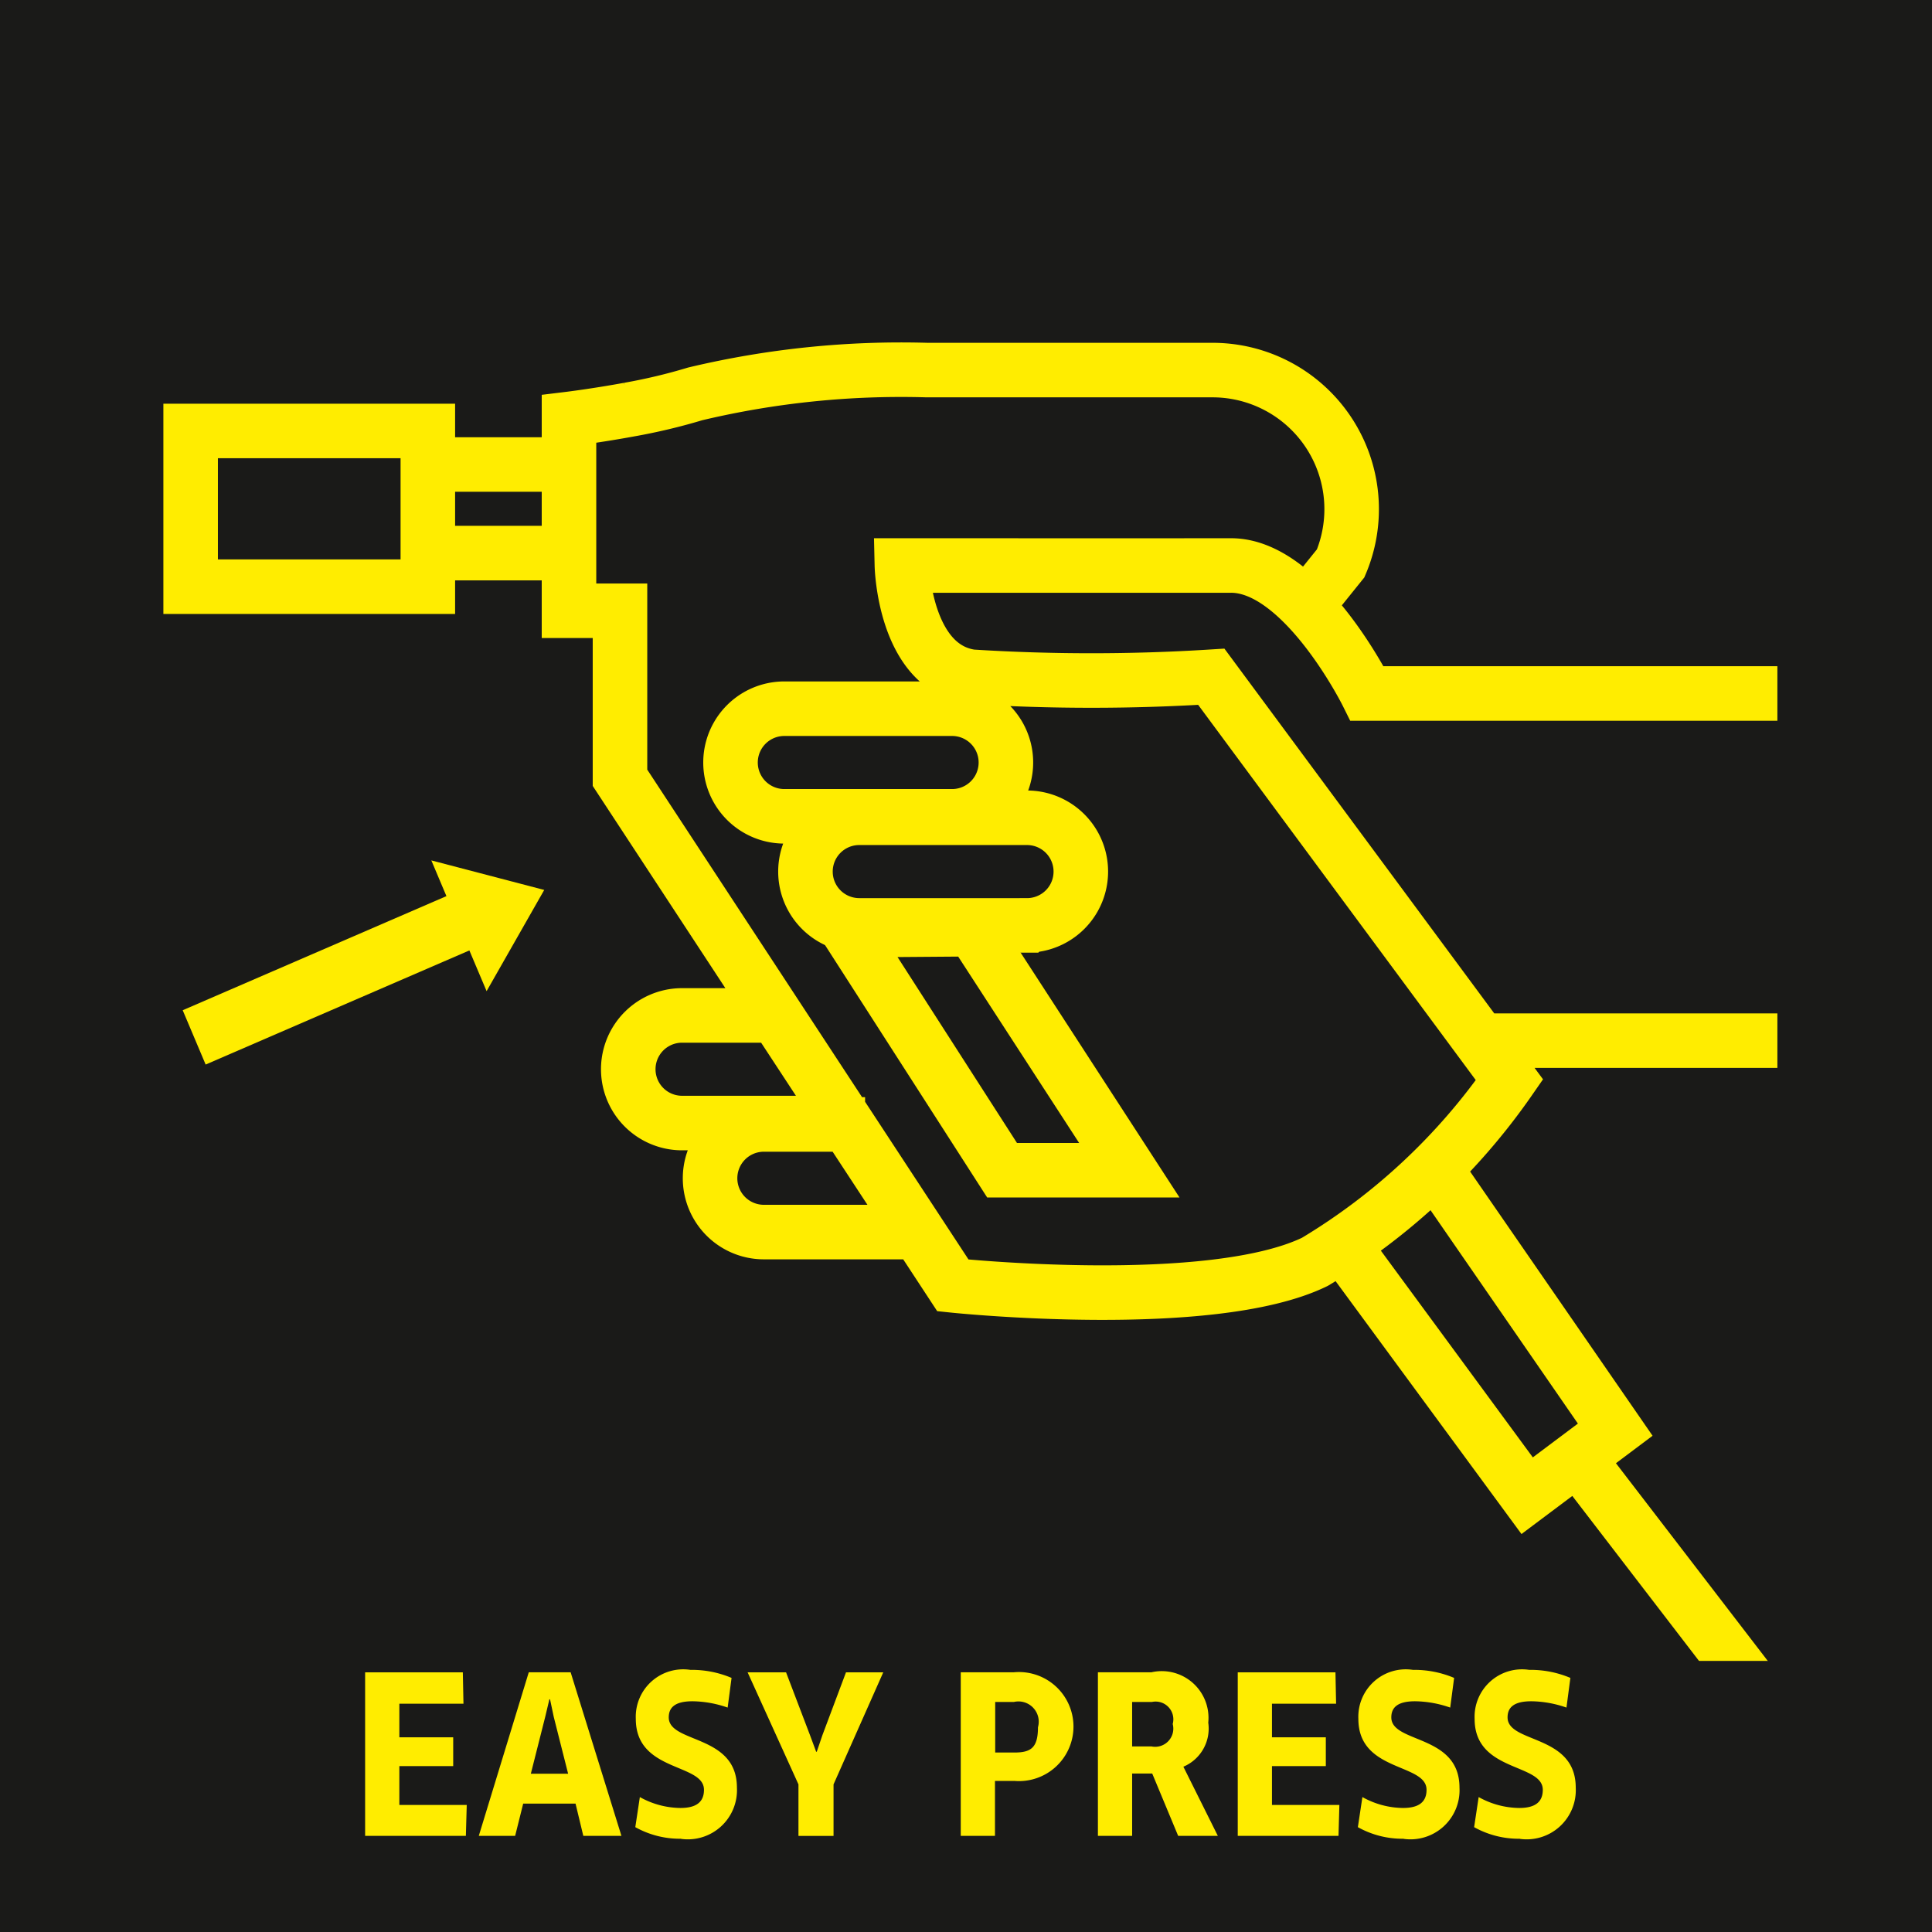
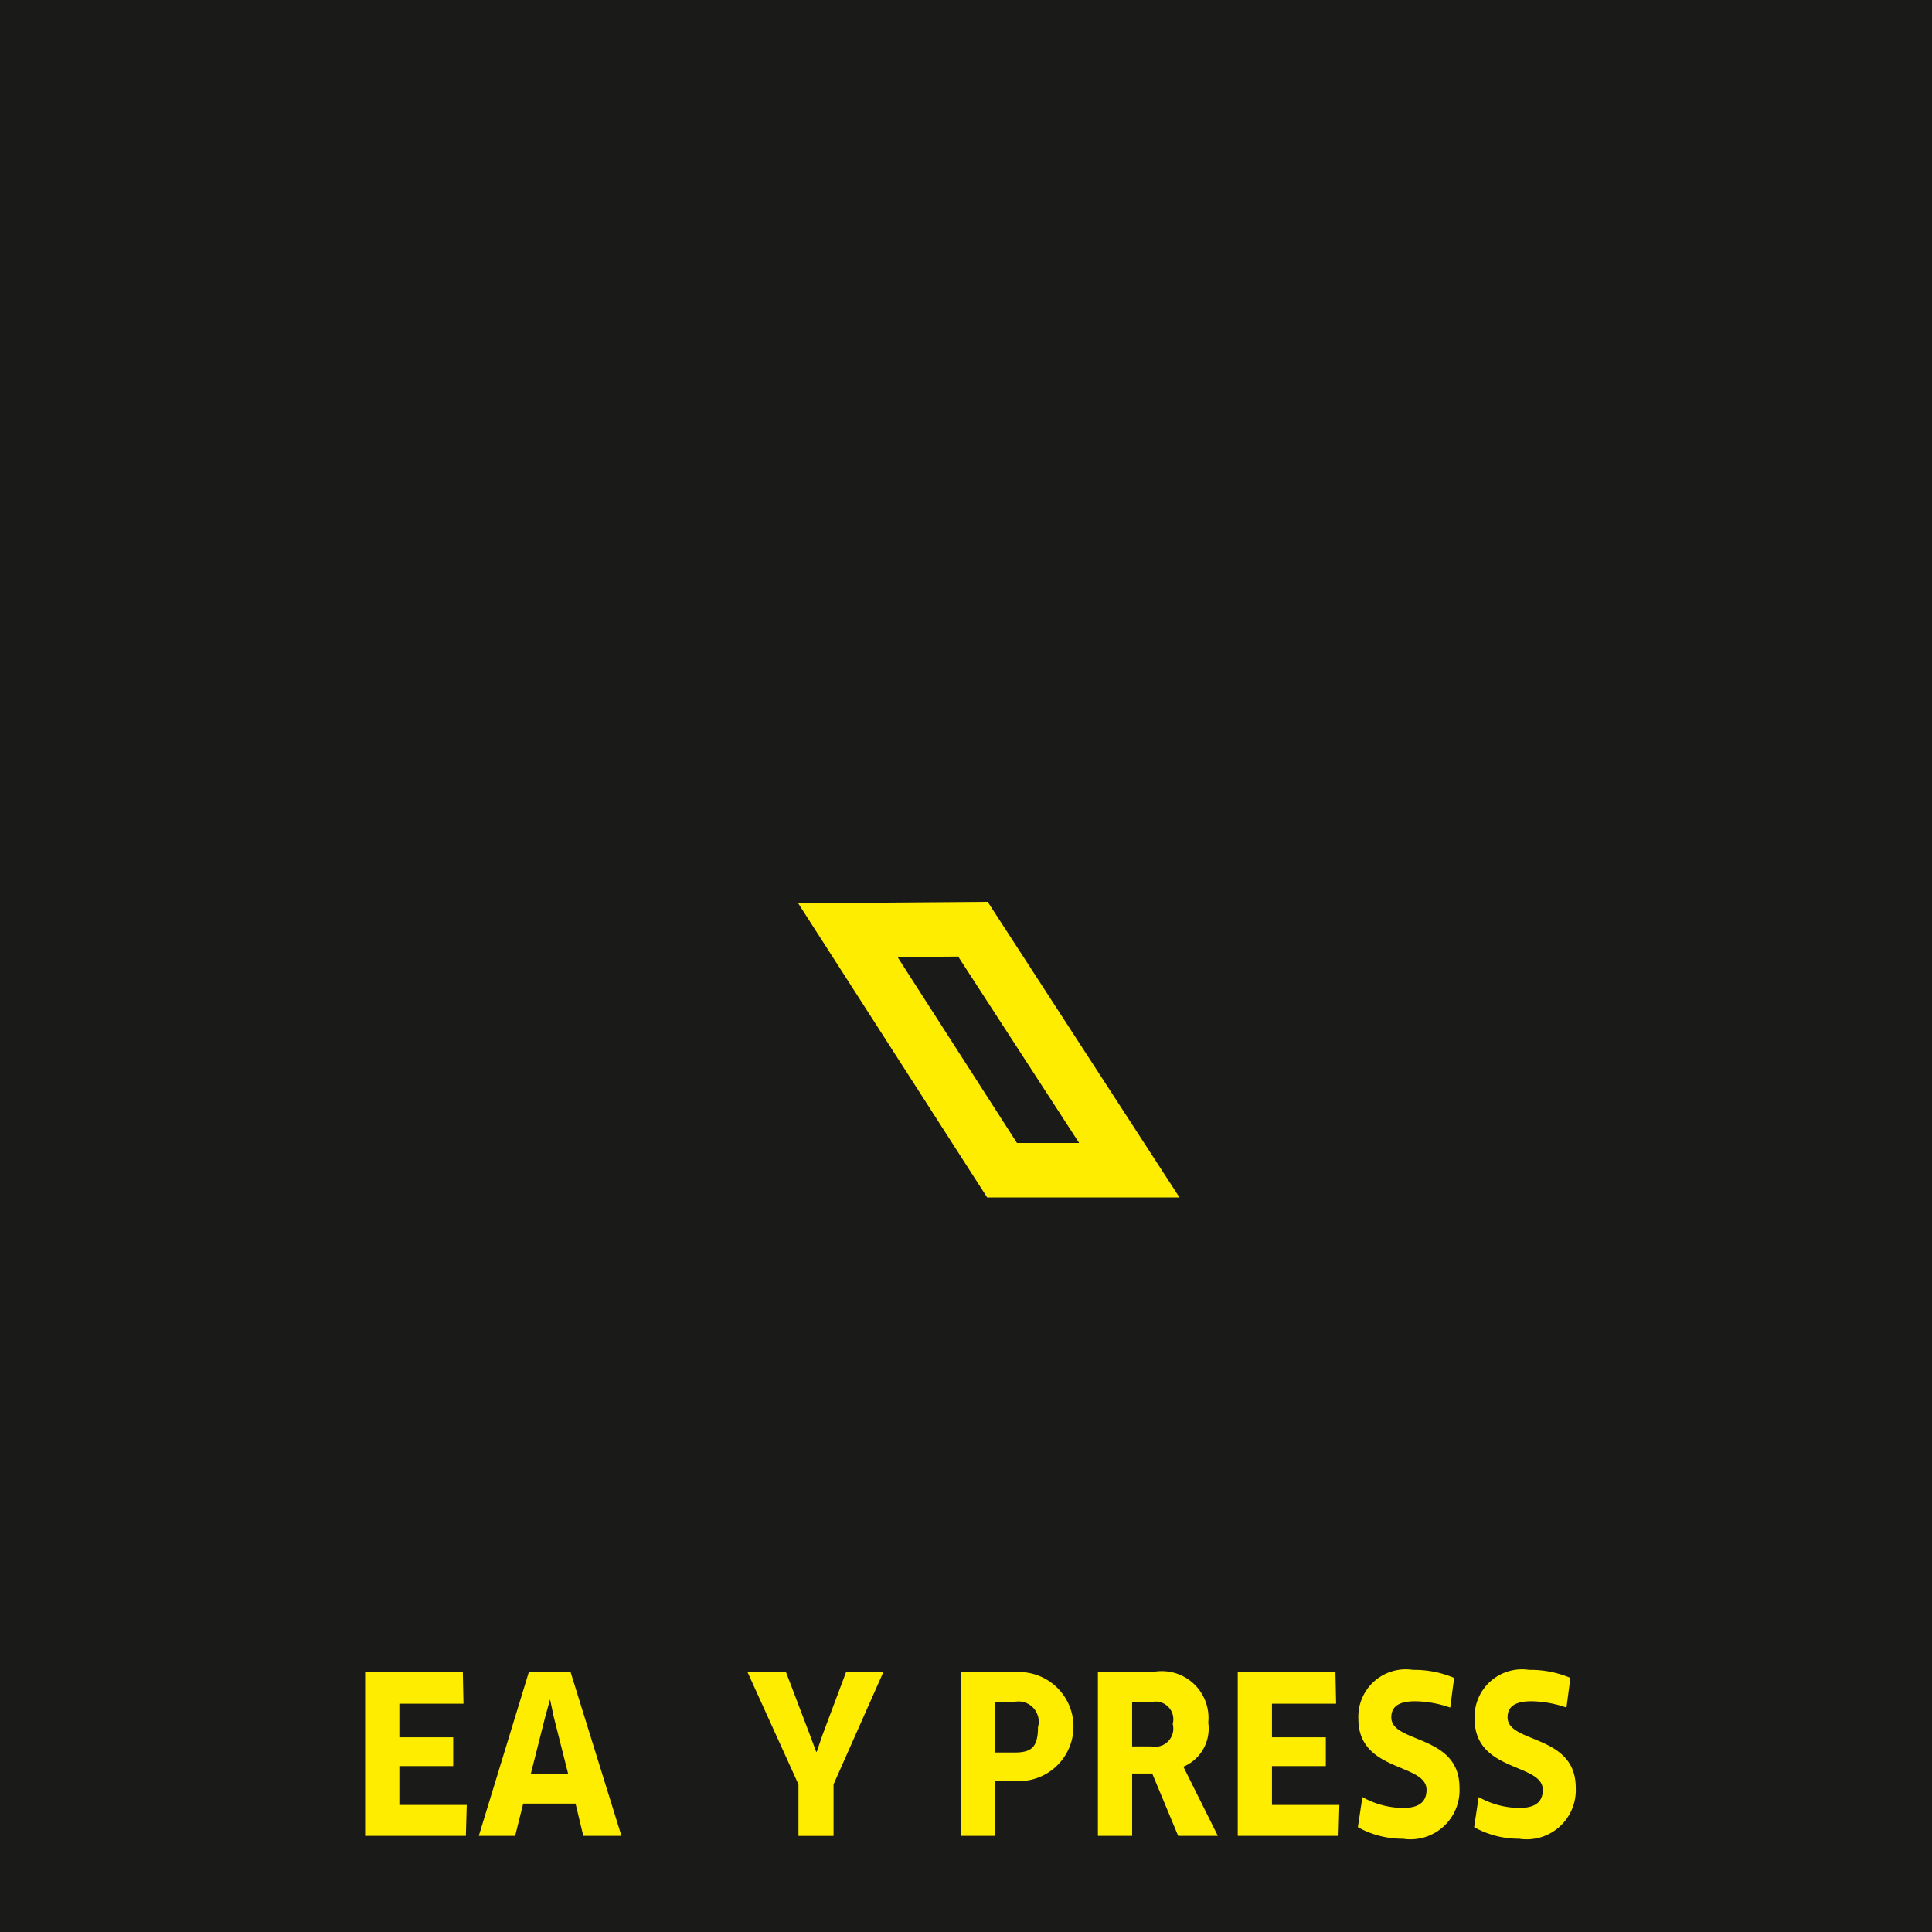
<svg xmlns="http://www.w3.org/2000/svg" id="Layer_1" data-name="Layer 1" viewBox="0 0 42.511 42.511">
  <defs>
    <clipPath id="clip-path" transform="translate(-1303.942 -299.056)">
      <rect x="1303.942" y="299.056" width="42.511" height="42.511" style="fill:none" />
    </clipPath>
    <clipPath id="clip-path-2" transform="translate(-1303.942 -299.056)">
      <rect x="1303.937" y="299.056" width="42.52" height="42.52" style="fill:none" />
    </clipPath>
  </defs>
  <title>1-4</title>
  <rect width="42.511" height="42.511" style="fill:#1a1a18" />
  <g style="clip-path:url(#clip-path)">
-     <path d="M1338.649,331.131l6.486,8.445m-8.392-17.622h9.108m-19.311-2.536h-3.691a1.184,1.184,0,0,1,0-2.368h3.691A1.184,1.184,0,0,1,1326.54,319.418Zm-1.649-2.4H1321.2a1.184,1.184,0,0,1,0-2.368h3.692A1.184,1.184,0,0,1,1324.891,317.018Zm-0.45,9.148h-3.691a1.184,1.184,0,0,1,0-2.368h2.227m-0.336-.031h-3.691a1.184,1.184,0,0,1,0-2.368h2.113m24.788-7.084h-11.828s-1.4-2.818-2.995-2.816-7.241,0-7.241,0,0.051,2.238,1.529,2.448a42.129,42.129,0,0,0,5.279,0l6.561,8.869a13.917,13.917,0,0,1-4.282,4.005c-2.292,1.114-7.965.518-7.965,0.518l-7.325-11.169v-3.675h-1.122v-4.22s0.6-.073,1.322-0.206a12.67,12.67,0,0,0,1.454-.346,19.553,19.553,0,0,1,5.1-.524h6.284a3.061,3.061,0,0,1,2.82,4.252l-0.609.756m0.625,14.2,4.087,5.56,1.938-1.453-3.729-5.4M1313,311.226h3.667M1313,309.277h3.667m-8.53,2.688h5.219v-3.426h-5.219v3.426Z" transform="translate(-1303.942 -299.056)" style="fill:none;stroke:#ffed00;stroke-width:1.2px" />
-   </g>
-   <polygon points="11.975 19.582 9.491 18.932 9.823 19.718 4.02 22.229 4.525 23.424 10.328 20.913 10.707 21.809 11.975 19.582" style="fill:#ffed00" />
+     </g>
  <polygon points="22.049 25.749 24.849 25.749 21.408 20.446 18.656 20.467 22.049 25.749" style="fill:none;stroke:#ffed00;stroke-width:1.2px" />
  <path d="M1307.343,302.457h35.708v35.709h-35.708V302.457Zm-3.4,39.11h42.511V299.056h-42.511v42.511Z" transform="translate(-1303.942 -299.056)" style="fill:#1a1a18" />
  <rect x="35.496" y="36.546" width="6.149" height="4.349" style="fill:#1a1a18" />
  <polygon points="10.27 39.715 10.251 40.396 8.034 40.396 8.034 36.798 10.184 36.798 10.198 37.488 8.787 37.488 8.787 38.227 9.972 38.227 9.972 38.861 8.787 38.861 8.787 39.715 10.27 39.715" style="fill:#ffed00" />
-   <path d="M1316.606,338.742h-1.152l-0.177.71h-0.8l1.1-3.6h0.921l1.118,3.6h-0.839Zm-0.667-1.91-0.317,1.253h0.821l-0.317-1.253-0.081-.384h-0.015Z" transform="translate(-1303.942 -299.056)" style="fill:#ffed00" />
+   <path d="M1316.606,338.742h-1.152l-0.177.71h-0.8l1.1-3.6h0.921l1.118,3.6h-0.839Zm-0.667-1.91-0.317,1.253h0.821l-0.317-1.253-0.081-.384Z" transform="translate(-1303.942 -299.056)" style="fill:#ffed00" />
  <g style="clip-path:url(#clip-path-2)">
-     <path d="M1318.929,339.515a2.009,2.009,0,0,1-1.008-.255l0.1-.662a1.864,1.864,0,0,0,.893.24c0.359,0,.518-0.139.518-0.4,0-.59-1.5-0.384-1.5-1.559a1.044,1.044,0,0,1,1.2-1.08,2.247,2.247,0,0,1,.907.177l-0.086.653a2.423,2.423,0,0,0-.773-0.139c-0.408,0-.523.154-0.523,0.355,0,0.576,1.5.365,1.5,1.545a1.082,1.082,0,0,1-1.229,1.128" transform="translate(-1303.942 -299.056)" style="fill:#ffed00" />
    <polygon points="17.296 36.797 17.823 38.18 17.958 38.544 17.972 38.544 18.096 38.18 18.615 36.797 19.435 36.797 18.341 39.263 18.341 40.397 17.569 40.397 17.569 39.263 16.45 36.797 17.296 36.797" style="fill:#ffed00" />
    <path d="M1326.253,338.243h-0.418v1.209h-0.753v-3.6h1.171a1.2,1.2,0,1,1,0,2.39m0-1.737h-0.413v1.113h0.418c0.365,0,.523-0.1.523-0.556a0.446,0.446,0,0,0-.528-0.557" transform="translate(-1303.942 -299.056)" style="fill:#ffed00" />
    <path d="M1329.981,337.931l0.758,1.521h-0.873l-0.571-1.372h-0.442v1.372H1328.1v-3.6h1.18a1.028,1.028,0,0,1,1.248,1.109,0.91,0.91,0,0,1-.547.969m-0.691-1.425h-0.437v0.979h0.427a0.4,0.4,0,0,0,.466-0.494,0.39,0.39,0,0,0-.456-0.485" transform="translate(-1303.942 -299.056)" style="fill:#ffed00" />
    <polygon points="29.471 39.715 29.452 40.396 27.235 40.396 27.235 36.798 29.385 36.798 29.399 37.488 27.988 37.488 27.988 38.227 29.173 38.227 29.173 38.861 27.988 38.861 27.988 39.715 29.471 39.715" style="fill:#ffed00" />
    <path d="M1334.828,339.515a2.006,2.006,0,0,1-1.008-.255l0.1-.662a1.864,1.864,0,0,0,.892.24c0.36,0,.519-0.139.519-0.4,0-.59-1.5-0.384-1.5-1.559a1.044,1.044,0,0,1,1.2-1.08,2.247,2.247,0,0,1,.907.177l-0.086.653a2.423,2.423,0,0,0-.773-0.139c-0.408,0-.523.154-0.523,0.355,0,0.576,1.5.365,1.5,1.545a1.081,1.081,0,0,1-1.228,1.128" transform="translate(-1303.942 -299.056)" style="fill:#ffed00" />
    <path d="M1337.386,339.515a2.009,2.009,0,0,1-1.008-.255l0.1-.662a1.864,1.864,0,0,0,.893.24c0.36,0,.518-0.139.518-0.4,0-.59-1.5-0.384-1.5-1.559a1.044,1.044,0,0,1,1.2-1.08,2.247,2.247,0,0,1,.907.177l-0.086.653a2.423,2.423,0,0,0-.773-0.139c-0.408,0-.523.154-0.523,0.355,0,0.576,1.5.365,1.5,1.545a1.082,1.082,0,0,1-1.229,1.128" transform="translate(-1303.942 -299.056)" style="fill:#ffed00" />
  </g>
</svg>